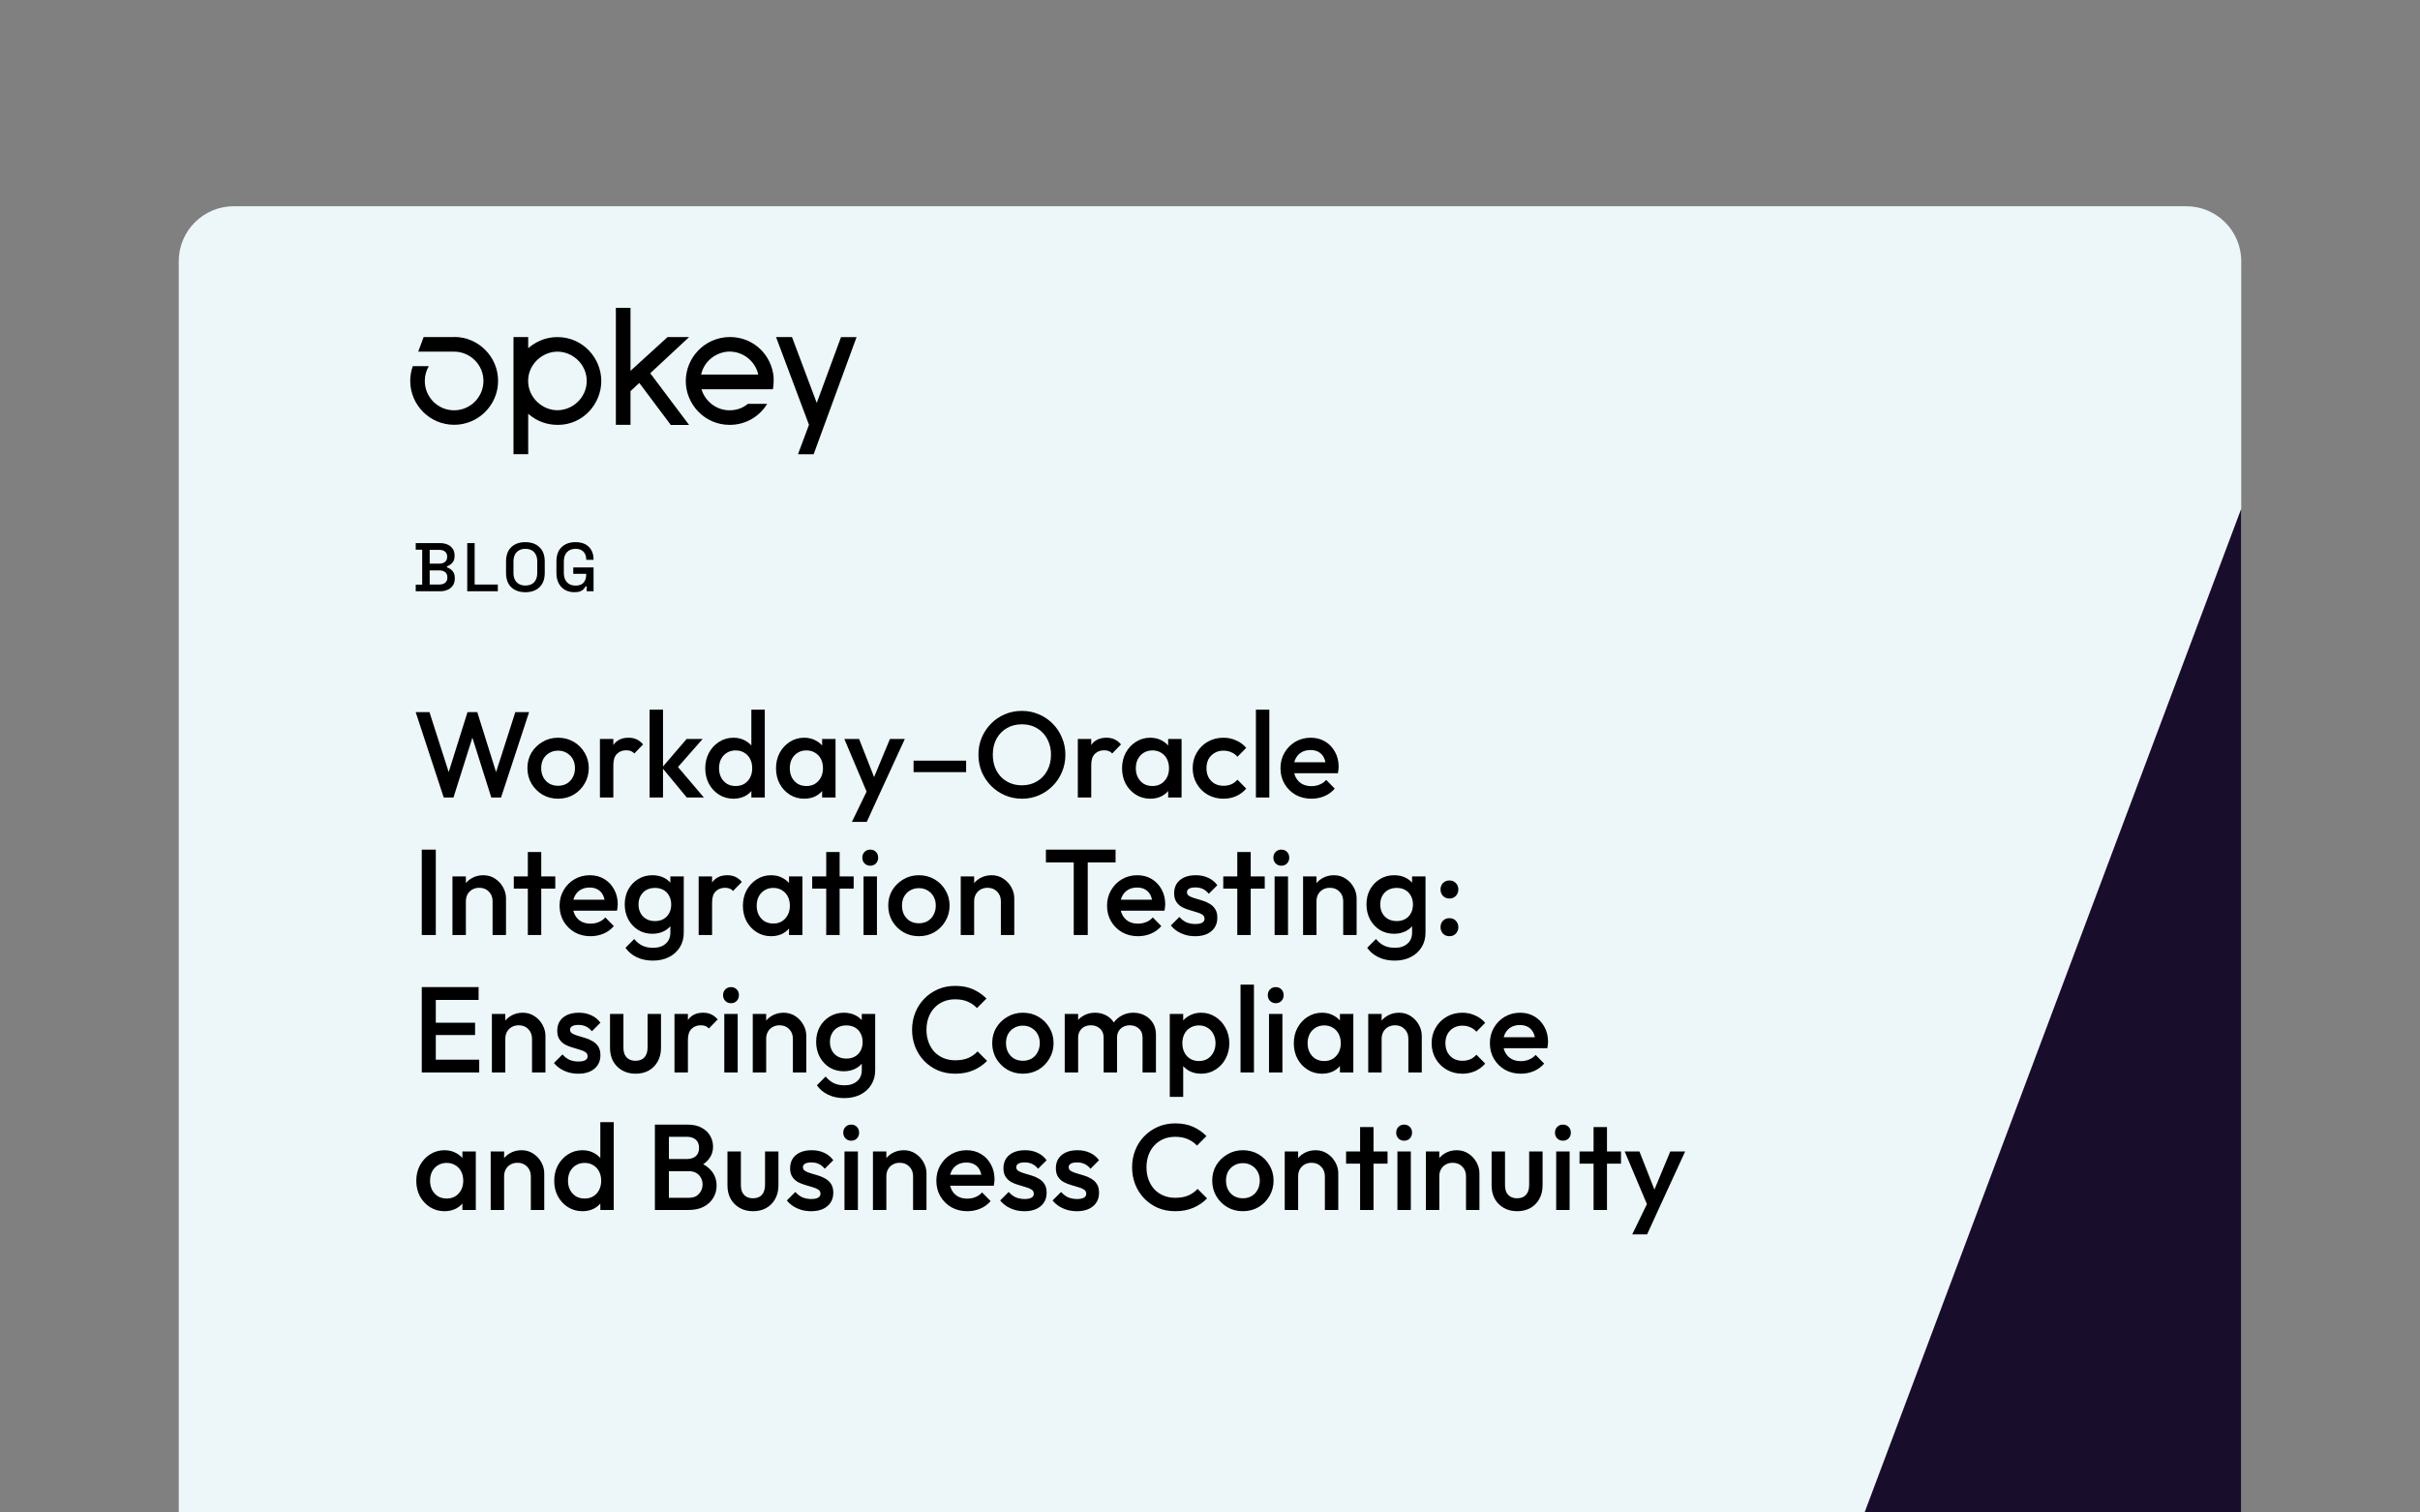
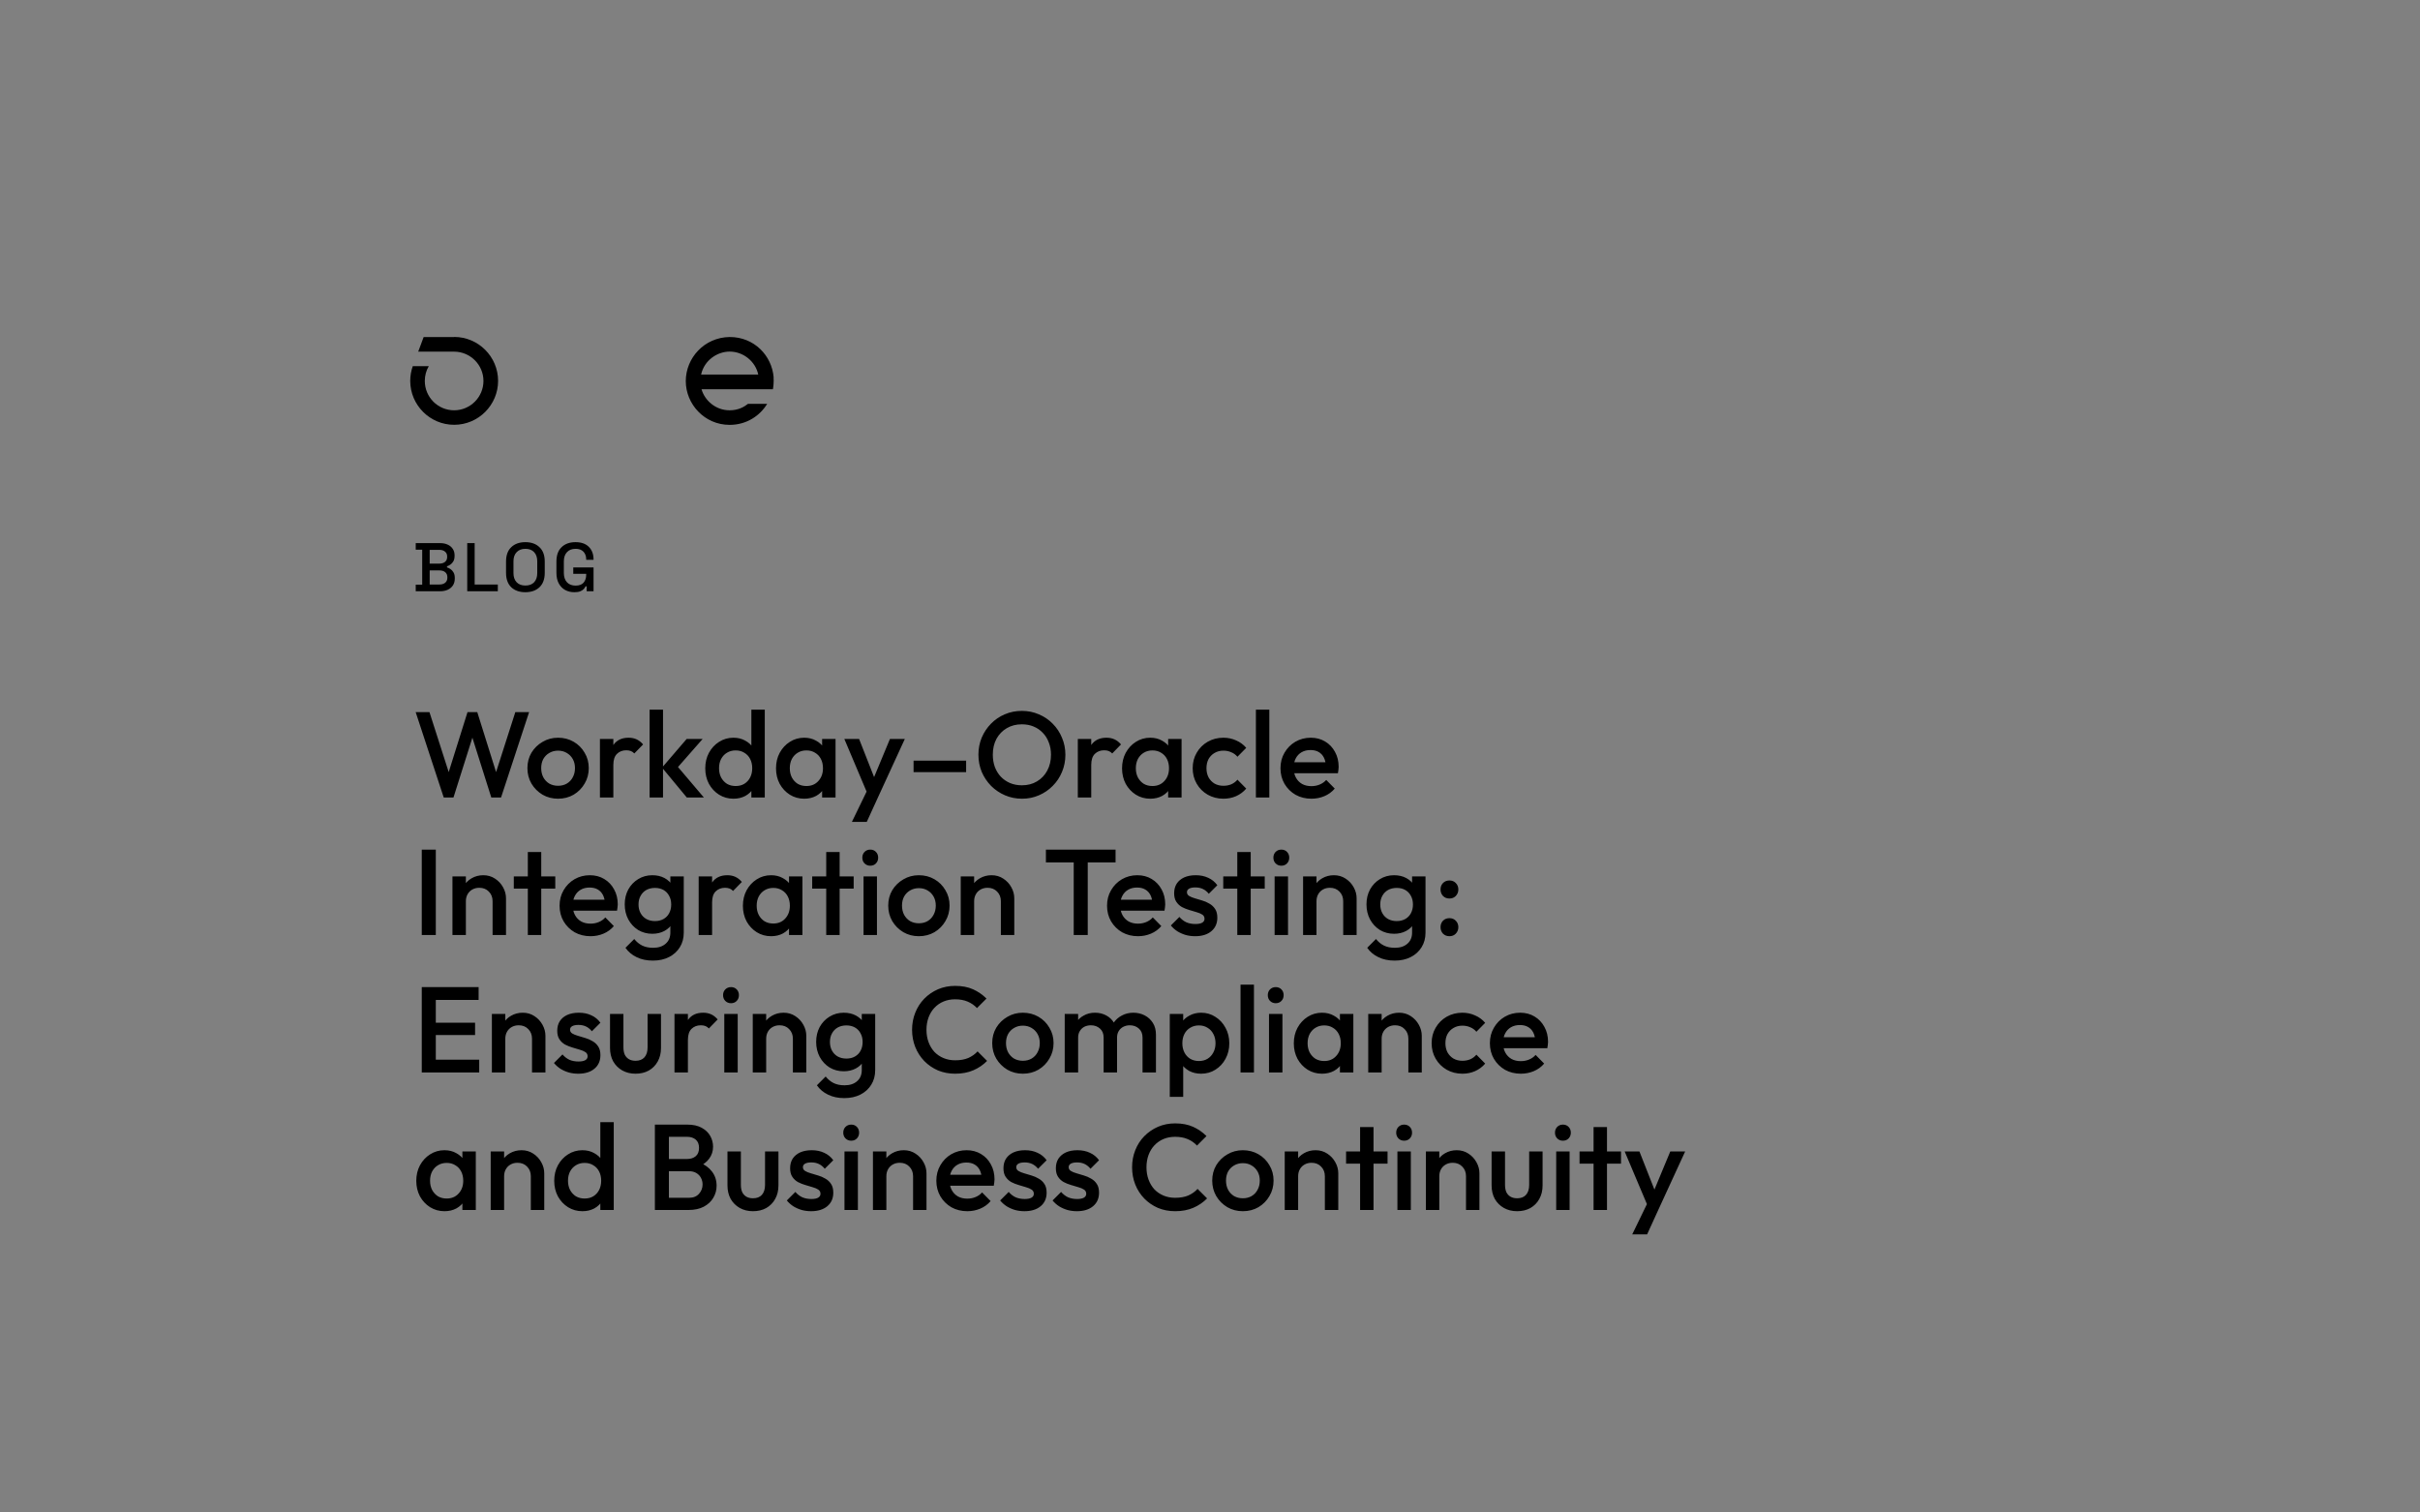
<svg xmlns="http://www.w3.org/2000/svg" width="352" height="220" viewBox="0 0 352 220" fill="none">
  <rect x="0" y="0" width="352" height="220" fill="#808080" stroke="none" />
-   <path d="M34 30H318C322.42 30 326 33.58 326 38V220H26V38C26 33.58 29.58 30 34 30Z" fill="#EDF7F9" />
-   <path d="M122.33 49.03L118.8 58.61L115.2 49.03H112.88L117.67 61.79L116.07 66.07H118.35L124.59 49.04H122.33V49.03Z" fill="black" />
  <path d="M112.53 54.88C112.27 51.74 109.72 49.02 106.14 49.02C102.42 49.07 99.75 52.09 99.75 55.43C99.75 58.77 102.46 61.8 106.13 61.8C108.57 61.8 110.53 60.49 111.59 58.74H108.8C108.28 59.15 107.44 59.68 106.12 59.68C104.07 59.68 102.5 58.23 102.04 56.62H112.42C112.49 56.33 112.57 55.5 112.52 54.89L112.53 54.88ZM101.98 54.48C102.44 52.39 104.34 51.14 106.13 51.14C108.13 51.14 109.88 52.57 110.29 54.48H101.98Z" fill="black" />
-   <path d="M97.57 61.81H100.23L94.58 54.29L100.23 49.03H97.1L91.71 53.94V44.77H89.58V61.79H91.71V56.89L92.99 55.7L97.56 61.8L97.57 61.81Z" fill="black" />
-   <path d="M81.08 49.03C79.22 49.03 77.78 49.82 76.83 50.65V49.03H74.69V66.06H76.83V60.19C78.2 61.37 79.66 61.8 81.16 61.8C84.8 61.8 87.46 58.75 87.46 55.42C87.46 52.09 84.78 49.03 81.07 49.03H81.08ZM81.08 59.67C78.89 59.67 76.82 57.84 76.82 55.41C76.82 52.98 78.89 51.15 81.08 51.15C83.27 51.15 85.34 52.96 85.34 55.41C85.34 57.86 83.27 59.67 81.08 59.67Z" fill="black" />
  <path d="M66.04 49.03H61.62L60.83 51.15H66.05C68.4 51.15 70.32 53.06 70.32 55.41C70.32 57.76 68.41 59.68 66.05 59.68C63.69 59.68 61.79 57.77 61.79 55.41C61.79 54.63 61.99 53.9 62.37 53.26H60.04C59.8 53.94 59.67 54.66 59.67 55.4V55.42C59.68 58.93 62.54 61.79 66.06 61.79C69.58 61.79 72.45 58.92 72.45 55.4C72.45 51.88 69.58 49.01 66.06 49.01L66.04 49.03Z" fill="black" />
-   <path d="M271.21 220L326 73.99V220H271.21Z" fill="#190D2C" />
  <path d="M64.542 116L60.461 103.581H62.466L65.535 113.144H65.003L68.002 103.581H69.421L72.419 113.144H71.887L74.957 103.581H76.961L72.881 116H71.461L68.445 106.455H68.977L65.961 116H64.542ZM81.168 116.177C80.34 116.177 79.589 115.982 78.915 115.592C78.241 115.19 77.703 114.652 77.3 113.977C76.91 113.303 76.715 112.552 76.715 111.724C76.715 110.896 76.91 110.151 77.3 109.489C77.703 108.826 78.241 108.3 78.915 107.91C79.589 107.508 80.34 107.306 81.168 107.306C82.008 107.306 82.765 107.502 83.439 107.892C84.113 108.282 84.645 108.815 85.036 109.489C85.438 110.151 85.639 110.896 85.639 111.724C85.639 112.552 85.438 113.303 85.036 113.977C84.645 114.652 84.113 115.19 83.439 115.592C82.765 115.982 82.008 116.177 81.168 116.177ZM81.168 114.297C81.653 114.297 82.079 114.19 82.445 113.977C82.824 113.753 83.114 113.445 83.315 113.055C83.528 112.665 83.634 112.221 83.634 111.724C83.634 111.227 83.528 110.79 83.315 110.411C83.102 110.033 82.812 109.737 82.445 109.524C82.079 109.299 81.653 109.187 81.168 109.187C80.695 109.187 80.269 109.299 79.891 109.524C79.524 109.737 79.234 110.033 79.021 110.411C78.82 110.79 78.72 111.227 78.72 111.724C78.72 112.221 78.82 112.665 79.021 113.055C79.234 113.445 79.524 113.753 79.891 113.977C80.269 114.19 80.695 114.297 81.168 114.297ZM87.262 116V107.484H89.214V116H87.262ZM89.214 111.263L88.539 110.926C88.539 109.849 88.776 108.98 89.249 108.318C89.734 107.644 90.462 107.306 91.431 107.306C91.857 107.306 92.242 107.383 92.585 107.537C92.928 107.691 93.247 107.939 93.543 108.282L92.265 109.595C92.112 109.43 91.94 109.311 91.751 109.24C91.561 109.169 91.343 109.134 91.094 109.134C90.55 109.134 90.101 109.305 89.746 109.648C89.391 109.991 89.214 110.53 89.214 111.263ZM99.898 116L96.297 111.653L99.88 107.484H102.205L98.089 112.168L98.177 111.05L102.382 116H99.898ZM94.487 116V103.226H96.439V116H94.487ZM106.682 116.177C105.913 116.177 105.215 115.982 104.588 115.592C103.973 115.202 103.482 114.675 103.115 114.013C102.761 113.339 102.583 112.588 102.583 111.76C102.583 110.92 102.761 110.169 103.115 109.506C103.482 108.832 103.973 108.3 104.588 107.91C105.215 107.508 105.913 107.306 106.682 107.306C107.332 107.306 107.906 107.448 108.402 107.732C108.911 108.004 109.313 108.383 109.609 108.868C109.905 109.353 110.052 109.903 110.052 110.518V112.966C110.052 113.581 109.905 114.131 109.609 114.616C109.325 115.101 108.929 115.485 108.42 115.769C107.912 116.041 107.332 116.177 106.682 116.177ZM107.001 114.332C107.486 114.332 107.906 114.226 108.261 114.013C108.627 113.788 108.911 113.481 109.112 113.09C109.313 112.7 109.414 112.251 109.414 111.742C109.414 111.233 109.313 110.784 109.112 110.394C108.911 110.003 108.627 109.702 108.261 109.489C107.906 109.264 107.486 109.152 107.001 109.152C106.528 109.152 106.108 109.264 105.741 109.489C105.386 109.702 105.102 110.003 104.89 110.394C104.689 110.784 104.588 111.233 104.588 111.742C104.588 112.251 104.689 112.7 104.89 113.09C105.102 113.481 105.386 113.788 105.741 114.013C106.108 114.226 106.528 114.332 107.001 114.332ZM111.241 116H109.29V113.711L109.627 111.635L109.29 109.577V103.226H111.241V116ZM116.973 116.177C116.204 116.177 115.507 115.982 114.88 115.592C114.265 115.202 113.774 114.675 113.407 114.013C113.052 113.339 112.875 112.588 112.875 111.76C112.875 110.92 113.052 110.169 113.407 109.506C113.774 108.832 114.265 108.3 114.88 107.91C115.507 107.508 116.204 107.306 116.973 107.306C117.624 107.306 118.197 107.448 118.694 107.732C119.203 108.004 119.605 108.383 119.901 108.868C120.196 109.353 120.344 109.903 120.344 110.518V112.966C120.344 113.581 120.196 114.131 119.901 114.616C119.617 115.101 119.221 115.485 118.712 115.769C118.203 116.041 117.624 116.177 116.973 116.177ZM117.293 114.332C118.014 114.332 118.594 114.09 119.031 113.605C119.481 113.12 119.705 112.499 119.705 111.742C119.705 111.233 119.605 110.784 119.404 110.394C119.203 110.003 118.919 109.702 118.552 109.489C118.197 109.264 117.778 109.152 117.293 109.152C116.819 109.152 116.4 109.264 116.033 109.489C115.678 109.702 115.394 110.003 115.181 110.394C114.98 110.784 114.88 111.233 114.88 111.742C114.88 112.251 114.98 112.7 115.181 113.09C115.394 113.481 115.678 113.788 116.033 114.013C116.4 114.226 116.819 114.332 117.293 114.332ZM119.581 116V113.711L119.918 111.635L119.581 109.577V107.484H121.533V116H119.581ZM126.449 116.089L122.812 107.484H124.958L127.442 113.8H126.821L129.447 107.484H131.612L127.655 116.089H126.449ZM123.912 119.548L126.555 114.102L127.655 116.089L126.076 119.548H123.912ZM132.882 112.31V110.642H140.528V112.31H132.882ZM148.667 116.177C147.78 116.177 146.952 116.012 146.183 115.681C145.415 115.349 144.74 114.894 144.161 114.315C143.581 113.723 143.126 113.043 142.795 112.274C142.475 111.494 142.316 110.66 142.316 109.773C142.316 108.885 142.475 108.058 142.795 107.289C143.126 106.52 143.575 105.846 144.143 105.266C144.723 104.675 145.391 104.219 146.148 103.9C146.917 103.569 147.745 103.403 148.632 103.403C149.519 103.403 150.341 103.569 151.098 103.9C151.867 104.219 152.541 104.675 153.12 105.266C153.7 105.846 154.15 106.526 154.469 107.306C154.8 108.075 154.966 108.903 154.966 109.79C154.966 110.677 154.8 111.511 154.469 112.292C154.15 113.061 153.7 113.735 153.12 114.315C152.553 114.894 151.884 115.349 151.116 115.681C150.359 116.012 149.543 116.177 148.667 116.177ZM148.632 114.226C149.472 114.226 150.205 114.037 150.832 113.658C151.47 113.28 151.967 112.759 152.322 112.097C152.689 111.423 152.872 110.648 152.872 109.773C152.872 109.122 152.766 108.531 152.553 107.998C152.352 107.454 152.062 106.987 151.683 106.597C151.305 106.195 150.855 105.887 150.335 105.674C149.826 105.461 149.259 105.355 148.632 105.355C147.804 105.355 147.07 105.544 146.432 105.923C145.805 106.289 145.308 106.804 144.941 107.466C144.587 108.128 144.409 108.897 144.409 109.773C144.409 110.423 144.51 111.026 144.711 111.582C144.924 112.126 145.213 112.594 145.58 112.984C145.959 113.374 146.408 113.682 146.929 113.906C147.449 114.119 148.017 114.226 148.632 114.226ZM156.774 116V107.484H158.726V116H156.774ZM158.726 111.263L158.052 110.926C158.052 109.849 158.288 108.98 158.761 108.318C159.246 107.644 159.974 107.306 160.944 107.306C161.37 107.306 161.754 107.383 162.097 107.537C162.44 107.691 162.759 107.939 163.055 108.282L161.778 109.595C161.624 109.43 161.452 109.311 161.263 109.24C161.074 109.169 160.855 109.134 160.607 109.134C160.063 109.134 159.613 109.305 159.258 109.648C158.903 109.991 158.726 110.53 158.726 111.263ZM167.306 116.177C166.537 116.177 165.839 115.982 165.212 115.592C164.597 115.202 164.106 114.675 163.739 114.013C163.385 113.339 163.207 112.588 163.207 111.76C163.207 110.92 163.385 110.169 163.739 109.506C164.106 108.832 164.597 108.3 165.212 107.91C165.839 107.508 166.537 107.306 167.306 107.306C167.956 107.306 168.53 107.448 169.027 107.732C169.535 108.004 169.937 108.383 170.233 108.868C170.529 109.353 170.677 109.903 170.677 110.518V112.966C170.677 113.581 170.529 114.131 170.233 114.616C169.949 115.101 169.553 115.485 169.044 115.769C168.536 116.041 167.956 116.177 167.306 116.177ZM167.625 114.332C168.346 114.332 168.926 114.09 169.364 113.605C169.813 113.12 170.038 112.499 170.038 111.742C170.038 111.233 169.937 110.784 169.736 110.394C169.535 110.003 169.251 109.702 168.885 109.489C168.53 109.264 168.11 109.152 167.625 109.152C167.152 109.152 166.732 109.264 166.365 109.489C166.01 109.702 165.727 110.003 165.514 110.394C165.313 110.784 165.212 111.233 165.212 111.742C165.212 112.251 165.313 112.7 165.514 113.09C165.727 113.481 166.01 113.788 166.365 114.013C166.732 114.226 167.152 114.332 167.625 114.332ZM169.914 116V113.711L170.251 111.635L169.914 109.577V107.484H171.865V116H169.914ZM177.952 116.177C177.112 116.177 176.349 115.982 175.663 115.592C174.989 115.202 174.457 114.669 174.067 113.995C173.676 113.321 173.481 112.57 173.481 111.742C173.481 110.902 173.676 110.151 174.067 109.489C174.457 108.815 174.989 108.282 175.663 107.892C176.349 107.502 177.112 107.306 177.952 107.306C178.614 107.306 179.23 107.437 179.797 107.697C180.377 107.945 180.868 108.306 181.27 108.779L179.992 110.074C179.744 109.778 179.442 109.56 179.088 109.418C178.745 109.264 178.366 109.187 177.952 109.187C177.467 109.187 177.035 109.299 176.657 109.524C176.29 109.737 176.001 110.033 175.788 110.411C175.587 110.79 175.486 111.233 175.486 111.742C175.486 112.239 175.587 112.682 175.788 113.073C176.001 113.451 176.29 113.753 176.657 113.977C177.035 114.19 177.467 114.297 177.952 114.297C178.366 114.297 178.745 114.226 179.088 114.084C179.442 113.93 179.744 113.705 179.992 113.41L181.27 114.705C180.868 115.178 180.377 115.545 179.797 115.805C179.23 116.053 178.614 116.177 177.952 116.177ZM182.677 116V103.226H184.629V116H182.677ZM190.757 116.177C189.905 116.177 189.137 115.988 188.451 115.61C187.776 115.219 187.238 114.687 186.836 114.013C186.446 113.339 186.251 112.582 186.251 111.742C186.251 110.902 186.446 110.151 186.836 109.489C187.226 108.815 187.753 108.282 188.415 107.892C189.089 107.502 189.834 107.306 190.651 107.306C191.443 107.306 192.141 107.49 192.744 107.856C193.359 108.223 193.838 108.726 194.181 109.365C194.536 110.003 194.713 110.731 194.713 111.547C194.713 111.689 194.702 111.837 194.678 111.99C194.666 112.132 194.642 112.292 194.607 112.469H187.617V110.873H193.596L192.868 111.511C192.845 110.991 192.744 110.553 192.567 110.198C192.389 109.844 192.135 109.572 191.804 109.382C191.484 109.193 191.088 109.098 190.615 109.098C190.118 109.098 189.687 109.205 189.32 109.418C188.953 109.631 188.669 109.932 188.468 110.323C188.267 110.701 188.167 111.156 188.167 111.689C188.167 112.221 188.273 112.688 188.486 113.09C188.699 113.492 189.001 113.806 189.391 114.031C189.781 114.244 190.231 114.35 190.739 114.35C191.177 114.35 191.579 114.273 191.946 114.119C192.324 113.966 192.644 113.741 192.904 113.445L194.146 114.705C193.732 115.19 193.229 115.556 192.638 115.805C192.046 116.053 191.419 116.177 190.757 116.177ZM61.348 136V123.581H63.389V136H61.348ZM71.649 136V131.085C71.649 130.518 71.466 130.051 71.099 129.684C70.745 129.317 70.283 129.134 69.716 129.134C69.337 129.134 69 129.217 68.704 129.382C68.409 129.548 68.178 129.778 68.012 130.074C67.847 130.37 67.764 130.707 67.764 131.085L67.001 130.66C67.001 130.009 67.143 129.435 67.427 128.939C67.711 128.43 68.101 128.034 68.598 127.75C69.106 127.454 69.674 127.306 70.301 127.306C70.94 127.306 71.507 127.472 72.004 127.803C72.501 128.123 72.891 128.542 73.175 129.063C73.459 129.572 73.601 130.104 73.601 130.66V136H71.649ZM65.812 136V127.484H67.764V136H65.812ZM76.775 136V123.935H78.727V136H76.775ZM74.735 129.258V127.484H80.767V129.258H74.735ZM85.899 136.177C85.048 136.177 84.279 135.988 83.593 135.61C82.919 135.219 82.38 134.687 81.978 134.013C81.588 133.339 81.393 132.582 81.393 131.742C81.393 130.902 81.588 130.151 81.978 129.489C82.369 128.815 82.895 128.282 83.557 127.892C84.232 127.502 84.977 127.306 85.793 127.306C86.585 127.306 87.283 127.49 87.886 127.856C88.501 128.223 88.981 128.726 89.323 129.365C89.678 130.003 89.856 130.731 89.856 131.547C89.856 131.689 89.844 131.837 89.82 131.99C89.808 132.132 89.785 132.292 89.749 132.469H82.759V130.873H88.738L88.011 131.511C87.987 130.991 87.886 130.553 87.709 130.198C87.532 129.844 87.277 129.572 86.946 129.382C86.627 129.193 86.231 129.098 85.757 129.098C85.261 129.098 84.829 129.205 84.462 129.418C84.096 129.631 83.812 129.932 83.611 130.323C83.41 130.701 83.309 131.156 83.309 131.689C83.309 132.221 83.415 132.688 83.628 133.09C83.841 133.492 84.143 133.806 84.533 134.031C84.924 134.244 85.373 134.35 85.882 134.35C86.319 134.35 86.721 134.273 87.088 134.119C87.467 133.966 87.786 133.741 88.046 133.445L89.288 134.705C88.874 135.19 88.371 135.556 87.78 135.805C87.189 136.053 86.562 136.177 85.899 136.177ZM94.969 139.726C94.07 139.726 93.283 139.56 92.609 139.229C91.935 138.91 91.391 138.454 90.977 137.863L92.254 136.585C92.597 137.011 92.987 137.331 93.425 137.544C93.863 137.756 94.389 137.863 95.004 137.863C95.773 137.863 96.382 137.662 96.832 137.26C97.281 136.869 97.506 136.331 97.506 135.645V133.552L97.843 131.671L97.506 129.773V127.484H99.457V135.645C99.457 136.461 99.268 137.171 98.89 137.774C98.511 138.389 97.985 138.868 97.311 139.211C96.636 139.554 95.856 139.726 94.969 139.726ZM94.88 135.823C94.123 135.823 93.437 135.639 92.822 135.273C92.219 134.894 91.74 134.38 91.385 133.729C91.042 133.078 90.87 132.351 90.87 131.547C90.87 130.742 91.042 130.021 91.385 129.382C91.74 128.744 92.219 128.241 92.822 127.874C93.437 127.496 94.123 127.306 94.88 127.306C95.554 127.306 96.145 127.442 96.654 127.715C97.163 127.987 97.559 128.365 97.843 128.85C98.127 129.323 98.269 129.879 98.269 130.518V132.611C98.269 133.238 98.121 133.794 97.825 134.279C97.541 134.764 97.145 135.142 96.636 135.415C96.128 135.687 95.542 135.823 94.88 135.823ZM95.27 133.977C95.743 133.977 96.157 133.877 96.512 133.676C96.867 133.475 97.139 133.197 97.328 132.842C97.529 132.475 97.63 132.049 97.63 131.565C97.63 131.08 97.529 130.66 97.328 130.305C97.139 129.938 96.867 129.654 96.512 129.453C96.157 129.252 95.743 129.152 95.27 129.152C94.797 129.152 94.377 129.252 94.011 129.453C93.656 129.654 93.378 129.938 93.177 130.305C92.976 130.66 92.875 131.08 92.875 131.565C92.875 132.038 92.976 132.458 93.177 132.824C93.378 133.191 93.656 133.475 94.011 133.676C94.377 133.877 94.797 133.977 95.27 133.977ZM101.625 136V127.484H103.577V136H101.625ZM103.577 131.263L102.903 130.926C102.903 129.849 103.139 128.98 103.612 128.318C104.097 127.644 104.825 127.306 105.795 127.306C106.221 127.306 106.605 127.383 106.948 127.537C107.291 127.691 107.61 127.939 107.906 128.282L106.629 129.595C106.475 129.43 106.303 129.311 106.114 129.24C105.925 129.169 105.706 129.134 105.458 129.134C104.914 129.134 104.464 129.305 104.109 129.648C103.754 129.991 103.577 130.53 103.577 131.263ZM112.157 136.177C111.388 136.177 110.69 135.982 110.063 135.592C109.448 135.202 108.957 134.675 108.59 134.013C108.236 133.339 108.058 132.588 108.058 131.76C108.058 130.92 108.236 130.169 108.59 129.506C108.957 128.832 109.448 128.3 110.063 127.91C110.69 127.508 111.388 127.306 112.157 127.306C112.807 127.306 113.381 127.448 113.878 127.732C114.386 128.004 114.788 128.383 115.084 128.868C115.38 129.353 115.528 129.903 115.528 130.518V132.966C115.528 133.581 115.38 134.131 115.084 134.616C114.8 135.101 114.404 135.485 113.895 135.769C113.387 136.041 112.807 136.177 112.157 136.177ZM112.476 134.332C113.197 134.332 113.777 134.09 114.215 133.605C114.664 133.12 114.889 132.499 114.889 131.742C114.889 131.233 114.788 130.784 114.587 130.394C114.386 130.003 114.102 129.702 113.736 129.489C113.381 129.264 112.961 129.152 112.476 129.152C112.003 129.152 111.583 129.264 111.216 129.489C110.861 129.702 110.578 130.003 110.365 130.394C110.164 130.784 110.063 131.233 110.063 131.742C110.063 132.251 110.164 132.7 110.365 133.09C110.578 133.481 110.861 133.788 111.216 134.013C111.583 134.226 112.003 134.332 112.476 134.332ZM114.765 136V133.711L115.102 131.635L114.765 129.577V127.484H116.716V136H114.765ZM120.177 136V123.935H122.129V136H120.177ZM118.137 129.258V127.484H124.169V129.258H118.137ZM125.605 136V127.484H127.557V136H125.605ZM126.581 125.923C126.25 125.923 125.972 125.81 125.747 125.585C125.534 125.361 125.428 125.083 125.428 124.752C125.428 124.42 125.534 124.142 125.747 123.918C125.972 123.693 126.25 123.581 126.581 123.581C126.924 123.581 127.202 123.693 127.415 123.918C127.628 124.142 127.734 124.42 127.734 124.752C127.734 125.083 127.628 125.361 127.415 125.585C127.202 125.81 126.924 125.923 126.581 125.923ZM133.649 136.177C132.821 136.177 132.07 135.982 131.396 135.592C130.721 135.19 130.183 134.652 129.781 133.977C129.391 133.303 129.196 132.552 129.196 131.724C129.196 130.896 129.391 130.151 129.781 129.489C130.183 128.826 130.721 128.3 131.396 127.91C132.07 127.508 132.821 127.306 133.649 127.306C134.489 127.306 135.246 127.502 135.92 127.892C136.594 128.282 137.126 128.815 137.517 129.489C137.919 130.151 138.12 130.896 138.12 131.724C138.12 132.552 137.919 133.303 137.517 133.977C137.126 134.652 136.594 135.19 135.92 135.592C135.246 135.982 134.489 136.177 133.649 136.177ZM133.649 134.297C134.134 134.297 134.56 134.19 134.926 133.977C135.305 133.753 135.595 133.445 135.796 133.055C136.009 132.665 136.115 132.221 136.115 131.724C136.115 131.227 136.009 130.79 135.796 130.411C135.583 130.033 135.293 129.737 134.926 129.524C134.56 129.299 134.134 129.187 133.649 129.187C133.176 129.187 132.75 129.299 132.371 129.524C132.005 129.737 131.715 130.033 131.502 130.411C131.301 130.79 131.2 131.227 131.2 131.724C131.2 132.221 131.301 132.665 131.502 133.055C131.715 133.445 132.005 133.753 132.371 133.977C132.75 134.19 133.176 134.297 133.649 134.297ZM145.58 136V131.085C145.58 130.518 145.397 130.051 145.03 129.684C144.675 129.317 144.214 129.134 143.646 129.134C143.268 129.134 142.93 129.217 142.635 129.382C142.339 129.548 142.108 129.778 141.943 130.074C141.777 130.37 141.694 130.707 141.694 131.085L140.932 130.66C140.932 130.009 141.073 129.435 141.357 128.939C141.641 128.43 142.032 128.034 142.528 127.75C143.037 127.454 143.605 127.306 144.232 127.306C144.87 127.306 145.438 127.472 145.935 127.803C146.432 128.123 146.822 128.542 147.106 129.063C147.39 129.572 147.532 130.104 147.532 130.66V136H145.58ZM139.743 136V127.484H141.694V136H139.743ZM156.178 136V123.935H158.218V136H156.178ZM152.133 125.444V123.581H162.264V125.444H152.133ZM165.53 136.177C164.679 136.177 163.91 135.988 163.224 135.61C162.549 135.219 162.011 134.687 161.609 134.013C161.219 133.339 161.024 132.582 161.024 131.742C161.024 130.902 161.219 130.151 161.609 129.489C161.999 128.815 162.526 128.282 163.188 127.892C163.862 127.502 164.608 127.306 165.424 127.306C166.216 127.306 166.914 127.49 167.517 127.856C168.132 128.223 168.611 128.726 168.954 129.365C169.309 130.003 169.487 130.731 169.487 131.547C169.487 131.689 169.475 131.837 169.451 131.99C169.439 132.132 169.416 132.292 169.38 132.469H162.39V130.873H168.369L167.641 131.511C167.618 130.991 167.517 130.553 167.34 130.198C167.162 129.844 166.908 129.572 166.577 129.382C166.258 129.193 165.861 129.098 165.388 129.098C164.891 129.098 164.46 129.205 164.093 129.418C163.726 129.631 163.443 129.932 163.241 130.323C163.04 130.701 162.94 131.156 162.94 131.689C162.94 132.221 163.046 132.688 163.259 133.09C163.472 133.492 163.774 133.806 164.164 134.031C164.554 134.244 165.004 134.35 165.512 134.35C165.95 134.35 166.352 134.273 166.719 134.119C167.097 133.966 167.417 133.741 167.677 133.445L168.919 134.705C168.505 135.19 168.002 135.556 167.411 135.805C166.819 136.053 166.193 136.177 165.53 136.177ZM173.837 136.177C173.363 136.177 172.908 136.118 172.47 136C172.033 135.87 171.631 135.692 171.264 135.468C170.897 135.231 170.578 134.947 170.306 134.616L171.548 133.374C171.844 133.717 172.181 133.977 172.559 134.155C172.949 134.32 173.387 134.403 173.872 134.403C174.31 134.403 174.641 134.338 174.866 134.208C175.09 134.078 175.203 133.889 175.203 133.64C175.203 133.38 175.096 133.179 174.883 133.037C174.67 132.895 174.392 132.777 174.049 132.682C173.718 132.576 173.363 132.469 172.985 132.363C172.618 132.256 172.263 132.115 171.92 131.937C171.589 131.748 171.317 131.494 171.104 131.174C170.891 130.855 170.785 130.441 170.785 129.932C170.785 129.388 170.909 128.921 171.158 128.531C171.418 128.14 171.778 127.839 172.24 127.626C172.713 127.413 173.275 127.306 173.925 127.306C174.611 127.306 175.215 127.431 175.735 127.679C176.267 127.916 176.711 128.276 177.066 128.761L175.824 130.003C175.575 129.696 175.291 129.465 174.972 129.311C174.653 129.158 174.286 129.081 173.872 129.081C173.482 129.081 173.18 129.14 172.967 129.258C172.754 129.376 172.648 129.548 172.648 129.773C172.648 130.009 172.754 130.192 172.967 130.323C173.18 130.453 173.452 130.565 173.783 130.66C174.126 130.754 174.481 130.861 174.848 130.979C175.226 131.085 175.581 131.239 175.912 131.44C176.255 131.63 176.533 131.89 176.746 132.221C176.959 132.54 177.066 132.96 177.066 133.481C177.066 134.309 176.776 134.965 176.196 135.45C175.617 135.935 174.83 136.177 173.837 136.177ZM179.97 136V123.935H181.921V136H179.97ZM177.929 129.258V127.484H183.962V129.258H177.929ZM185.398 136V127.484H187.349V136H185.398ZM186.373 125.923C186.042 125.923 185.764 125.81 185.539 125.585C185.327 125.361 185.22 125.083 185.22 124.752C185.22 124.42 185.327 124.142 185.539 123.918C185.764 123.693 186.042 123.581 186.373 123.581C186.716 123.581 186.994 123.693 187.207 123.918C187.42 124.142 187.527 124.42 187.527 124.752C187.527 125.083 187.42 125.361 187.207 125.585C186.994 125.81 186.716 125.923 186.373 125.923ZM195.375 136V131.085C195.375 130.518 195.192 130.051 194.825 129.684C194.47 129.317 194.009 129.134 193.441 129.134C193.063 129.134 192.726 129.217 192.43 129.382C192.134 129.548 191.904 129.778 191.738 130.074C191.572 130.37 191.49 130.707 191.49 131.085L190.727 130.66C190.727 130.009 190.869 129.435 191.153 128.939C191.436 128.43 191.827 128.034 192.324 127.75C192.832 127.454 193.4 127.306 194.027 127.306C194.665 127.306 195.233 127.472 195.73 127.803C196.227 128.123 196.617 128.542 196.901 129.063C197.185 129.572 197.327 130.104 197.327 130.66V136H195.375ZM189.538 136V127.484H191.49V136H189.538ZM202.858 139.726C201.959 139.726 201.173 139.56 200.499 139.229C199.824 138.91 199.28 138.454 198.866 137.863L200.144 136.585C200.487 137.011 200.877 137.331 201.315 137.544C201.752 137.756 202.279 137.863 202.894 137.863C203.663 137.863 204.272 137.662 204.721 137.26C205.171 136.869 205.395 136.331 205.395 135.645V133.552L205.733 131.671L205.395 129.773V127.484H207.347V135.645C207.347 136.461 207.158 137.171 206.779 137.774C206.401 138.389 205.874 138.868 205.2 139.211C204.526 139.554 203.745 139.726 202.858 139.726ZM202.77 135.823C202.013 135.823 201.327 135.639 200.712 135.273C200.108 134.894 199.629 134.38 199.274 133.729C198.931 133.078 198.76 132.351 198.76 131.547C198.76 130.742 198.931 130.021 199.274 129.382C199.629 128.744 200.108 128.241 200.712 127.874C201.327 127.496 202.013 127.306 202.77 127.306C203.444 127.306 204.035 127.442 204.544 127.715C205.052 127.987 205.449 128.365 205.733 128.85C206.016 129.323 206.158 129.879 206.158 130.518V132.611C206.158 133.238 206.01 133.794 205.715 134.279C205.431 134.764 205.035 135.142 204.526 135.415C204.017 135.687 203.432 135.823 202.77 135.823ZM203.16 133.977C203.633 133.977 204.047 133.877 204.402 133.676C204.757 133.475 205.029 133.197 205.218 132.842C205.419 132.475 205.52 132.049 205.52 131.565C205.52 131.08 205.419 130.66 205.218 130.305C205.029 129.938 204.757 129.654 204.402 129.453C204.047 129.252 203.633 129.152 203.16 129.152C202.687 129.152 202.267 129.252 201.9 129.453C201.545 129.654 201.267 129.938 201.066 130.305C200.865 130.66 200.765 131.08 200.765 131.565C200.765 132.038 200.865 132.458 201.066 132.824C201.267 133.191 201.545 133.475 201.9 133.676C202.267 133.877 202.687 133.977 203.16 133.977ZM210.828 136.177C210.449 136.177 210.136 136.053 209.888 135.805C209.651 135.545 209.533 135.231 209.533 134.865C209.533 134.486 209.651 134.173 209.888 133.924C210.136 133.676 210.449 133.552 210.828 133.552C211.206 133.552 211.514 133.676 211.751 133.924C211.999 134.173 212.123 134.486 212.123 134.865C212.123 135.231 211.999 135.545 211.751 135.805C211.514 136.053 211.206 136.177 210.828 136.177ZM210.828 130.695C210.449 130.695 210.136 130.571 209.888 130.323C209.651 130.062 209.533 129.749 209.533 129.382C209.533 129.004 209.651 128.69 209.888 128.442C210.136 128.194 210.449 128.069 210.828 128.069C211.206 128.069 211.514 128.194 211.751 128.442C211.999 128.69 212.123 129.004 212.123 129.382C212.123 129.749 211.999 130.062 211.751 130.323C211.514 130.571 211.206 130.695 210.828 130.695ZM61.348 156V143.581H63.389V156H61.348ZM62.75 156V154.137H69.705V156H62.75ZM62.75 150.553V148.761H69.102V150.553H62.75ZM62.75 145.444V143.581H69.616V145.444H62.75ZM77.384 156V151.085C77.384 150.518 77.201 150.051 76.834 149.684C76.48 149.317 76.018 149.134 75.451 149.134C75.072 149.134 74.735 149.217 74.439 149.382C74.144 149.548 73.913 149.778 73.747 150.074C73.582 150.37 73.499 150.707 73.499 151.085L72.736 150.66C72.736 150.009 72.878 149.435 73.162 148.939C73.446 148.43 73.836 148.034 74.333 147.75C74.841 147.454 75.409 147.306 76.036 147.306C76.675 147.306 77.242 147.472 77.739 147.803C78.236 148.123 78.626 148.542 78.91 149.063C79.194 149.572 79.336 150.104 79.336 150.66V156H77.384ZM71.547 156V147.484H73.499V156H71.547ZM84.105 156.177C83.632 156.177 83.176 156.118 82.739 156C82.301 155.87 81.899 155.692 81.532 155.468C81.165 155.231 80.846 154.947 80.574 154.616L81.816 153.374C82.112 153.717 82.449 153.977 82.827 154.155C83.218 154.32 83.655 154.403 84.14 154.403C84.578 154.403 84.909 154.338 85.134 154.208C85.358 154.078 85.471 153.889 85.471 153.64C85.471 153.38 85.364 153.179 85.151 153.037C84.939 152.895 84.661 152.777 84.317 152.682C83.986 152.576 83.632 152.469 83.253 152.363C82.886 152.256 82.531 152.115 82.189 151.937C81.857 151.748 81.585 151.494 81.372 151.174C81.159 150.855 81.053 150.441 81.053 149.932C81.053 149.388 81.177 148.921 81.426 148.531C81.686 148.14 82.047 147.839 82.508 147.626C82.981 147.413 83.543 147.306 84.193 147.306C84.879 147.306 85.483 147.431 86.003 147.679C86.535 147.916 86.979 148.276 87.334 148.761L86.092 150.003C85.843 149.696 85.559 149.465 85.24 149.311C84.921 149.158 84.554 149.081 84.14 149.081C83.75 149.081 83.448 149.14 83.235 149.258C83.022 149.376 82.916 149.548 82.916 149.773C82.916 150.009 83.022 150.192 83.235 150.323C83.448 150.453 83.72 150.565 84.051 150.66C84.394 150.754 84.749 150.861 85.116 150.979C85.494 151.085 85.849 151.239 86.18 151.44C86.523 151.63 86.801 151.89 87.014 152.221C87.227 152.54 87.334 152.96 87.334 153.481C87.334 154.309 87.044 154.965 86.464 155.45C85.885 155.935 85.098 156.177 84.105 156.177ZM92.438 156.177C91.716 156.177 91.072 156.018 90.504 155.698C89.948 155.379 89.51 154.941 89.191 154.385C88.883 153.818 88.73 153.167 88.73 152.434V147.484H90.681V152.345C90.681 152.759 90.746 153.114 90.876 153.41C91.018 153.694 91.219 153.912 91.48 154.066C91.752 154.22 92.071 154.297 92.438 154.297C93.005 154.297 93.437 154.131 93.733 153.8C94.04 153.457 94.194 152.972 94.194 152.345V147.484H96.146V152.434C96.146 153.179 95.986 153.835 95.667 154.403C95.359 154.959 94.928 155.397 94.372 155.716C93.816 156.024 93.171 156.177 92.438 156.177ZM98.108 156V147.484H100.06V156H98.108ZM100.06 151.263L99.386 150.926C99.386 149.849 99.622 148.98 100.095 148.318C100.58 147.644 101.308 147.306 102.278 147.306C102.703 147.306 103.088 147.383 103.431 147.537C103.774 147.691 104.093 147.939 104.389 148.282L103.111 149.595C102.958 149.43 102.786 149.311 102.597 149.24C102.408 149.169 102.189 149.134 101.94 149.134C101.396 149.134 100.947 149.305 100.592 149.648C100.237 149.991 100.06 150.53 100.06 151.263ZM105.351 156V147.484H107.302V156H105.351ZM106.327 145.923C105.996 145.923 105.718 145.81 105.493 145.585C105.28 145.361 105.173 145.083 105.173 144.752C105.173 144.42 105.28 144.142 105.493 143.918C105.718 143.693 105.996 143.581 106.327 143.581C106.67 143.581 106.948 143.693 107.161 143.918C107.373 144.142 107.48 144.42 107.48 144.752C107.48 145.083 107.373 145.361 107.161 145.585C106.948 145.81 106.67 145.923 106.327 145.923ZM115.329 156V151.085C115.329 150.518 115.145 150.051 114.779 149.684C114.424 149.317 113.962 149.134 113.395 149.134C113.016 149.134 112.679 149.217 112.383 149.382C112.088 149.548 111.857 149.778 111.691 150.074C111.526 150.37 111.443 150.707 111.443 151.085L110.68 150.66C110.68 150.009 110.822 149.435 111.106 148.939C111.39 148.43 111.78 148.034 112.277 147.75C112.785 147.454 113.353 147.306 113.98 147.306C114.619 147.306 115.187 147.472 115.683 147.803C116.18 148.123 116.57 148.542 116.854 149.063C117.138 149.572 117.28 150.104 117.28 150.66V156H115.329ZM109.491 156V147.484H111.443V156H109.491ZM122.812 159.726C121.913 159.726 121.126 159.56 120.452 159.229C119.778 158.91 119.234 158.454 118.82 157.863L120.097 156.585C120.44 157.011 120.831 157.331 121.268 157.544C121.706 157.756 122.232 157.863 122.847 157.863C123.616 157.863 124.225 157.662 124.675 157.26C125.124 156.869 125.349 156.331 125.349 155.645V153.552L125.686 151.671L125.349 149.773V147.484H127.3V155.645C127.3 156.461 127.111 157.171 126.733 157.774C126.354 158.389 125.828 158.868 125.154 159.211C124.479 159.554 123.699 159.726 122.812 159.726ZM122.723 155.823C121.966 155.823 121.28 155.639 120.665 155.273C120.062 154.894 119.583 154.38 119.228 153.729C118.885 153.078 118.713 152.351 118.713 151.547C118.713 150.742 118.885 150.021 119.228 149.382C119.583 148.744 120.062 148.241 120.665 147.874C121.28 147.496 121.966 147.306 122.723 147.306C123.397 147.306 123.989 147.442 124.497 147.715C125.006 147.987 125.402 148.365 125.686 148.85C125.97 149.323 126.112 149.879 126.112 150.518V152.611C126.112 153.238 125.964 153.794 125.668 154.279C125.384 154.764 124.988 155.142 124.479 155.415C123.971 155.687 123.385 155.823 122.723 155.823ZM123.113 153.977C123.586 153.977 124 153.877 124.355 153.676C124.71 153.475 124.982 153.197 125.171 152.842C125.372 152.475 125.473 152.049 125.473 151.565C125.473 151.08 125.372 150.66 125.171 150.305C124.982 149.938 124.71 149.654 124.355 149.453C124 149.252 123.586 149.152 123.113 149.152C122.64 149.152 122.22 149.252 121.854 149.453C121.499 149.654 121.221 149.938 121.02 150.305C120.819 150.66 120.718 151.08 120.718 151.565C120.718 152.038 120.819 152.458 121.02 152.824C121.221 153.191 121.499 153.475 121.854 153.676C122.22 153.877 122.64 153.977 123.113 153.977ZM138.928 156.177C138.029 156.177 137.196 156.018 136.427 155.698C135.67 155.367 135.007 154.912 134.44 154.332C133.872 153.741 133.434 153.061 133.127 152.292C132.819 151.511 132.665 150.677 132.665 149.79C132.665 148.903 132.819 148.075 133.127 147.306C133.434 146.526 133.872 145.846 134.44 145.266C135.007 144.687 135.67 144.231 136.427 143.9C137.196 143.569 138.029 143.403 138.928 143.403C139.934 143.403 140.803 143.569 141.536 143.9C142.27 144.231 142.92 144.681 143.488 145.248L142.104 146.632C141.737 146.23 141.288 145.917 140.756 145.692C140.235 145.467 139.626 145.355 138.928 145.355C138.313 145.355 137.751 145.461 137.243 145.674C136.734 145.887 136.291 146.195 135.912 146.597C135.546 146.987 135.262 147.454 135.061 147.998C134.86 148.542 134.759 149.14 134.759 149.79C134.759 150.441 134.86 151.038 135.061 151.582C135.262 152.126 135.546 152.599 135.912 153.002C136.291 153.392 136.734 153.694 137.243 153.906C137.751 154.119 138.313 154.226 138.928 154.226C139.685 154.226 140.324 154.113 140.844 153.889C141.377 153.652 141.826 153.333 142.193 152.931L143.577 154.315C143.009 154.894 142.341 155.349 141.572 155.681C140.803 156.012 139.922 156.177 138.928 156.177ZM148.775 156.177C147.947 156.177 147.196 155.982 146.521 155.592C145.847 155.19 145.309 154.652 144.907 153.977C144.516 153.303 144.321 152.552 144.321 151.724C144.321 150.896 144.516 150.151 144.907 149.489C145.309 148.826 145.847 148.3 146.521 147.91C147.196 147.508 147.947 147.306 148.775 147.306C149.614 147.306 150.371 147.502 151.046 147.892C151.72 148.282 152.252 148.815 152.642 149.489C153.044 150.151 153.246 150.896 153.246 151.724C153.246 152.552 153.044 153.303 152.642 153.977C152.252 154.652 151.72 155.19 151.046 155.592C150.371 155.982 149.614 156.177 148.775 156.177ZM148.775 154.297C149.259 154.297 149.685 154.19 150.052 153.977C150.43 153.753 150.72 153.445 150.921 153.055C151.134 152.665 151.241 152.221 151.241 151.724C151.241 151.227 151.134 150.79 150.921 150.411C150.708 150.033 150.419 149.737 150.052 149.524C149.685 149.299 149.259 149.187 148.775 149.187C148.301 149.187 147.876 149.299 147.497 149.524C147.13 149.737 146.841 150.033 146.628 150.411C146.427 150.79 146.326 151.227 146.326 151.724C146.326 152.221 146.427 152.665 146.628 153.055C146.841 153.445 147.13 153.753 147.497 153.977C147.876 154.19 148.301 154.297 148.775 154.297ZM154.868 156V147.484H156.82V156H154.868ZM160.528 156V150.926C160.528 150.358 160.351 149.92 159.996 149.613C159.641 149.294 159.203 149.134 158.683 149.134C158.328 149.134 158.009 149.205 157.725 149.347C157.453 149.489 157.234 149.696 157.068 149.968C156.903 150.228 156.82 150.547 156.82 150.926L156.057 150.5C156.057 149.849 156.199 149.288 156.483 148.815C156.767 148.341 157.151 147.975 157.636 147.715C158.121 147.442 158.665 147.306 159.268 147.306C159.872 147.306 160.416 147.437 160.901 147.697C161.386 147.957 161.77 148.324 162.054 148.797C162.338 149.27 162.48 149.838 162.48 150.5V156H160.528ZM166.188 156V150.926C166.188 150.358 166.01 149.92 165.656 149.613C165.301 149.294 164.863 149.134 164.343 149.134C164 149.134 163.686 149.205 163.402 149.347C163.118 149.489 162.894 149.696 162.728 149.968C162.563 150.228 162.48 150.547 162.48 150.926L161.38 150.5C161.439 149.849 161.628 149.288 161.948 148.815C162.267 148.341 162.675 147.975 163.172 147.715C163.68 147.442 164.236 147.306 164.839 147.306C165.455 147.306 166.01 147.437 166.507 147.697C167.004 147.957 167.4 148.324 167.696 148.797C167.992 149.27 168.139 149.838 168.139 150.5V156H166.188ZM174.71 156.177C174.059 156.177 173.48 156.041 172.971 155.769C172.462 155.485 172.06 155.101 171.765 154.616C171.481 154.131 171.339 153.581 171.339 152.966V150.518C171.339 149.903 171.487 149.353 171.782 148.868C172.078 148.383 172.48 148.004 172.989 147.732C173.497 147.448 174.071 147.306 174.71 147.306C175.479 147.306 176.171 147.508 176.786 147.91C177.412 148.3 177.903 148.832 178.258 149.506C178.625 150.169 178.808 150.92 178.808 151.76C178.808 152.588 178.625 153.339 178.258 154.013C177.903 154.675 177.412 155.202 176.786 155.592C176.171 155.982 175.479 156.177 174.71 156.177ZM170.15 159.548V147.484H172.102V149.773L171.765 151.848L172.102 153.906V159.548H170.15ZM174.39 154.332C174.864 154.332 175.278 154.226 175.632 154.013C175.999 153.788 176.283 153.481 176.484 153.09C176.697 152.7 176.803 152.251 176.803 151.742C176.803 151.233 176.697 150.784 176.484 150.394C176.283 150.003 175.999 149.702 175.632 149.489C175.278 149.264 174.864 149.152 174.39 149.152C173.917 149.152 173.497 149.264 173.131 149.489C172.764 149.702 172.48 150.003 172.279 150.394C172.078 150.784 171.978 151.233 171.978 151.742C171.978 152.251 172.078 152.7 172.279 153.09C172.48 153.481 172.764 153.788 173.131 154.013C173.497 154.226 173.917 154.332 174.39 154.332ZM180.442 156V143.226H182.393V156H180.442ZM184.583 156V147.484H186.535V156H184.583ZM185.559 145.923C185.228 145.923 184.95 145.81 184.725 145.585C184.512 145.361 184.406 145.083 184.406 144.752C184.406 144.42 184.512 144.142 184.725 143.918C184.95 143.693 185.228 143.581 185.559 143.581C185.902 143.581 186.18 143.693 186.393 143.918C186.606 144.142 186.712 144.42 186.712 144.752C186.712 145.083 186.606 145.361 186.393 145.585C186.18 145.81 185.902 145.923 185.559 145.923ZM192.29 156.177C191.521 156.177 190.823 155.982 190.196 155.592C189.581 155.202 189.09 154.675 188.724 154.013C188.369 153.339 188.191 152.588 188.191 151.76C188.191 150.92 188.369 150.169 188.724 149.506C189.09 148.832 189.581 148.3 190.196 147.91C190.823 147.508 191.521 147.306 192.29 147.306C192.94 147.306 193.514 147.448 194.011 147.732C194.519 148.004 194.922 148.383 195.217 148.868C195.513 149.353 195.661 149.903 195.661 150.518V152.966C195.661 153.581 195.513 154.131 195.217 154.616C194.933 155.101 194.537 155.485 194.029 155.769C193.52 156.041 192.94 156.177 192.29 156.177ZM192.609 154.332C193.331 154.332 193.91 154.09 194.348 153.605C194.797 153.12 195.022 152.499 195.022 151.742C195.022 151.233 194.922 150.784 194.72 150.394C194.519 150.003 194.236 149.702 193.869 149.489C193.514 149.264 193.094 149.152 192.609 149.152C192.136 149.152 191.716 149.264 191.35 149.489C190.995 149.702 190.711 150.003 190.498 150.394C190.297 150.784 190.196 151.233 190.196 151.742C190.196 152.251 190.297 152.7 190.498 153.09C190.711 153.481 190.995 153.788 191.35 154.013C191.716 154.226 192.136 154.332 192.609 154.332ZM194.898 156V153.711L195.235 151.635L194.898 149.577V147.484H196.85V156H194.898ZM204.853 156V151.085C204.853 150.518 204.669 150.051 204.303 149.684C203.948 149.317 203.486 149.134 202.919 149.134C202.54 149.134 202.203 149.217 201.907 149.382C201.612 149.548 201.381 149.778 201.215 150.074C201.05 150.37 200.967 150.707 200.967 151.085L200.204 150.66C200.204 150.009 200.346 149.435 200.63 148.939C200.914 148.43 201.304 148.034 201.801 147.75C202.309 147.454 202.877 147.306 203.504 147.306C204.143 147.306 204.711 147.472 205.207 147.803C205.704 148.123 206.094 148.542 206.378 149.063C206.662 149.572 206.804 150.104 206.804 150.66V156H204.853ZM199.015 156V147.484H200.967V156H199.015ZM212.708 156.177C211.869 156.177 211.106 155.982 210.42 155.592C209.745 155.202 209.213 154.669 208.823 153.995C208.432 153.321 208.237 152.57 208.237 151.742C208.237 150.902 208.432 150.151 208.823 149.489C209.213 148.815 209.745 148.282 210.42 147.892C211.106 147.502 211.869 147.306 212.708 147.306C213.371 147.306 213.986 147.437 214.553 147.697C215.133 147.945 215.624 148.306 216.026 148.779L214.749 150.074C214.5 149.778 214.199 149.56 213.844 149.418C213.501 149.264 213.122 149.187 212.708 149.187C212.223 149.187 211.792 149.299 211.413 149.524C211.046 149.737 210.757 150.033 210.544 150.411C210.343 150.79 210.242 151.233 210.242 151.742C210.242 152.239 210.343 152.682 210.544 153.073C210.757 153.451 211.046 153.753 211.413 153.977C211.792 154.19 212.223 154.297 212.708 154.297C213.122 154.297 213.501 154.226 213.844 154.084C214.199 153.93 214.5 153.705 214.749 153.41L216.026 154.705C215.624 155.178 215.133 155.545 214.553 155.805C213.986 156.053 213.371 156.177 212.708 156.177ZM221.216 156.177C220.365 156.177 219.596 155.988 218.91 155.61C218.236 155.219 217.697 154.687 217.295 154.013C216.905 153.339 216.71 152.582 216.71 151.742C216.71 150.902 216.905 150.151 217.295 149.489C217.686 148.815 218.212 148.282 218.874 147.892C219.549 147.502 220.294 147.306 221.11 147.306C221.902 147.306 222.6 147.49 223.203 147.856C223.818 148.223 224.297 148.726 224.64 149.365C224.995 150.003 225.173 150.731 225.173 151.547C225.173 151.689 225.161 151.837 225.137 151.99C225.125 152.132 225.102 152.292 225.066 152.469H218.076V150.873H224.055L223.328 151.511C223.304 150.991 223.203 150.553 223.026 150.198C222.849 149.844 222.594 149.572 222.263 149.382C221.944 149.193 221.547 149.098 221.074 149.098C220.578 149.098 220.146 149.205 219.779 149.418C219.412 149.631 219.129 149.932 218.928 150.323C218.726 150.701 218.626 151.156 218.626 151.689C218.626 152.221 218.732 152.688 218.945 153.09C219.158 153.492 219.46 153.806 219.85 154.031C220.24 154.244 220.69 154.35 221.199 154.35C221.636 154.35 222.038 154.273 222.405 154.119C222.783 153.966 223.103 153.741 223.363 153.445L224.605 154.705C224.191 155.19 223.688 155.556 223.097 155.805C222.506 156.053 221.879 156.177 221.216 156.177ZM64.648 176.177C63.88 176.177 63.182 175.982 62.555 175.592C61.94 175.202 61.449 174.675 61.082 174.013C60.727 173.339 60.55 172.588 60.55 171.76C60.55 170.92 60.727 170.169 61.082 169.506C61.449 168.832 61.94 168.3 62.555 167.91C63.182 167.508 63.88 167.306 64.648 167.306C65.299 167.306 65.873 167.448 66.369 167.732C66.878 168.004 67.28 168.383 67.576 168.868C67.871 169.353 68.019 169.903 68.019 170.518V172.966C68.019 173.581 67.871 174.131 67.576 174.616C67.292 175.101 66.896 175.485 66.387 175.769C65.879 176.041 65.299 176.177 64.648 176.177ZM64.968 174.332C65.689 174.332 66.269 174.09 66.707 173.605C67.156 173.12 67.381 172.499 67.381 171.742C67.381 171.233 67.28 170.784 67.079 170.394C66.878 170.003 66.594 169.702 66.227 169.489C65.873 169.264 65.453 169.152 64.968 169.152C64.495 169.152 64.075 169.264 63.708 169.489C63.353 169.702 63.069 170.003 62.856 170.394C62.655 170.784 62.555 171.233 62.555 171.742C62.555 172.251 62.655 172.7 62.856 173.09C63.069 173.481 63.353 173.788 63.708 174.013C64.075 174.226 64.495 174.332 64.968 174.332ZM67.257 176V173.711L67.594 171.635L67.257 169.577V167.484H69.208V176H67.257ZM77.211 176V171.085C77.211 170.518 77.028 170.051 76.661 169.684C76.306 169.317 75.845 169.134 75.277 169.134C74.899 169.134 74.562 169.217 74.266 169.382C73.97 169.548 73.74 169.778 73.574 170.074C73.408 170.37 73.326 170.707 73.326 171.085L72.563 170.66C72.563 170.009 72.705 169.435 72.989 168.939C73.272 168.43 73.663 168.034 74.159 167.75C74.668 167.454 75.236 167.306 75.863 167.306C76.501 167.306 77.069 167.472 77.566 167.803C78.063 168.123 78.453 168.542 78.737 169.063C79.021 169.572 79.163 170.104 79.163 170.66V176H77.211ZM71.374 176V167.484H73.326V176H71.374ZM84.712 176.177C83.943 176.177 83.245 175.982 82.618 175.592C82.003 175.202 81.513 174.675 81.146 174.013C80.791 173.339 80.614 172.588 80.614 171.76C80.614 170.92 80.791 170.169 81.146 169.506C81.513 168.832 82.003 168.3 82.618 167.91C83.245 167.508 83.943 167.306 84.712 167.306C85.363 167.306 85.936 167.448 86.433 167.732C86.942 168.004 87.344 168.383 87.639 168.868C87.935 169.353 88.083 169.903 88.083 170.518V172.966C88.083 173.581 87.935 174.131 87.639 174.616C87.356 175.101 86.959 175.485 86.451 175.769C85.942 176.041 85.363 176.177 84.712 176.177ZM85.031 174.332C85.516 174.332 85.936 174.226 86.291 174.013C86.658 173.788 86.942 173.481 87.143 173.09C87.344 172.7 87.444 172.251 87.444 171.742C87.444 171.233 87.344 170.784 87.143 170.394C86.942 170.003 86.658 169.702 86.291 169.489C85.936 169.264 85.516 169.152 85.031 169.152C84.558 169.152 84.138 169.264 83.772 169.489C83.417 169.702 83.133 170.003 82.92 170.394C82.719 170.784 82.618 171.233 82.618 171.742C82.618 172.251 82.719 172.7 82.92 173.09C83.133 173.481 83.417 173.788 83.772 174.013C84.138 174.226 84.558 174.332 85.031 174.332ZM89.272 176H87.32V173.711L87.657 171.635L87.32 169.577V163.226H89.272V176ZM96.657 176V174.226H100.223C100.85 174.226 101.335 174.031 101.678 173.64C102.021 173.25 102.193 172.801 102.193 172.292C102.193 171.949 102.116 171.63 101.962 171.334C101.808 171.038 101.584 170.802 101.288 170.624C100.992 170.447 100.637 170.358 100.223 170.358H96.657V168.584H99.922C100.454 168.584 100.88 168.448 101.199 168.176C101.518 167.904 101.678 167.502 101.678 166.969C101.678 166.437 101.518 166.035 101.199 165.763C100.88 165.491 100.454 165.355 99.922 165.355H96.657V163.581H99.975C100.815 163.581 101.513 163.734 102.068 164.042C102.624 164.349 103.038 164.746 103.31 165.231C103.582 165.716 103.718 166.236 103.718 166.792C103.718 167.442 103.535 168.016 103.168 168.513C102.814 169.01 102.287 169.412 101.589 169.719L101.749 169.081C102.53 169.4 103.139 169.849 103.577 170.429C104.014 171.009 104.233 171.689 104.233 172.469C104.233 173.108 104.073 173.694 103.754 174.226C103.446 174.758 102.985 175.19 102.37 175.521C101.767 175.84 101.022 176 100.135 176H96.657ZM95.256 176V163.581H97.296V176H95.256ZM109.521 176.177C108.8 176.177 108.155 176.018 107.587 175.698C107.032 175.379 106.594 174.941 106.275 174.385C105.967 173.818 105.813 173.167 105.813 172.434V167.484H107.765V172.345C107.765 172.759 107.83 173.114 107.96 173.41C108.102 173.694 108.303 173.912 108.563 174.066C108.835 174.22 109.155 174.297 109.521 174.297C110.089 174.297 110.521 174.131 110.817 173.8C111.124 173.457 111.278 172.972 111.278 172.345V167.484H113.229V172.434C113.229 173.179 113.07 173.835 112.75 174.403C112.443 174.959 112.011 175.397 111.455 175.716C110.899 176.024 110.255 176.177 109.521 176.177ZM117.977 176.177C117.504 176.177 117.049 176.118 116.611 176C116.173 175.87 115.771 175.692 115.405 175.468C115.038 175.231 114.719 174.947 114.447 174.616L115.688 173.374C115.984 173.717 116.321 173.977 116.7 174.155C117.09 174.32 117.528 174.403 118.013 174.403C118.45 174.403 118.781 174.338 119.006 174.208C119.231 174.078 119.343 173.889 119.343 173.64C119.343 173.38 119.237 173.179 119.024 173.037C118.811 172.895 118.533 172.777 118.19 172.682C117.859 172.576 117.504 172.469 117.126 172.363C116.759 172.256 116.404 172.115 116.061 171.937C115.73 171.748 115.458 171.494 115.245 171.174C115.032 170.855 114.926 170.441 114.926 169.932C114.926 169.388 115.05 168.921 115.298 168.531C115.558 168.14 115.919 167.839 116.38 167.626C116.854 167.413 117.415 167.306 118.066 167.306C118.752 167.306 119.355 167.431 119.876 167.679C120.408 167.916 120.851 168.276 121.206 168.761L119.964 170.003C119.716 169.696 119.432 169.465 119.113 169.311C118.793 169.158 118.427 169.081 118.013 169.081C117.622 169.081 117.321 169.14 117.108 169.258C116.895 169.376 116.788 169.548 116.788 169.773C116.788 170.009 116.895 170.192 117.108 170.323C117.321 170.453 117.593 170.565 117.924 170.66C118.267 170.754 118.622 170.861 118.988 170.979C119.367 171.085 119.722 171.239 120.053 171.44C120.396 171.63 120.674 171.89 120.887 172.221C121.1 172.54 121.206 172.96 121.206 173.481C121.206 174.309 120.916 174.965 120.337 175.45C119.757 175.935 118.971 176.177 117.977 176.177ZM122.833 176V167.484H124.785V176H122.833ZM123.809 165.923C123.478 165.923 123.2 165.81 122.975 165.585C122.762 165.361 122.656 165.083 122.656 164.752C122.656 164.42 122.762 164.142 122.975 163.918C123.2 163.693 123.478 163.581 123.809 163.581C124.152 163.581 124.43 163.693 124.643 163.918C124.856 164.142 124.962 164.42 124.962 164.752C124.962 165.083 124.856 165.361 124.643 165.585C124.43 165.81 124.152 165.923 123.809 165.923ZM132.811 176V171.085C132.811 170.518 132.627 170.051 132.261 169.684C131.906 169.317 131.444 169.134 130.877 169.134C130.498 169.134 130.161 169.217 129.865 169.382C129.57 169.548 129.339 169.778 129.173 170.074C129.008 170.37 128.925 170.707 128.925 171.085L128.162 170.66C128.162 170.009 128.304 169.435 128.588 168.939C128.872 168.43 129.262 168.034 129.759 167.75C130.268 167.454 130.835 167.306 131.462 167.306C132.101 167.306 132.669 167.472 133.165 167.803C133.662 168.123 134.052 168.542 134.336 169.063C134.62 169.572 134.762 170.104 134.762 170.66V176H132.811ZM126.973 176V167.484H128.925V176H126.973ZM140.702 176.177C139.85 176.177 139.081 175.988 138.395 175.61C137.721 175.219 137.183 174.687 136.781 174.013C136.391 173.339 136.195 172.582 136.195 171.742C136.195 170.902 136.391 170.151 136.781 169.489C137.171 168.815 137.698 168.282 138.36 167.892C139.034 167.502 139.779 167.306 140.595 167.306C141.388 167.306 142.086 167.49 142.689 167.856C143.304 168.223 143.783 168.726 144.126 169.365C144.481 170.003 144.658 170.731 144.658 171.547C144.658 171.689 144.646 171.837 144.623 171.99C144.611 172.132 144.587 172.292 144.552 172.469H137.562V170.873H143.541L142.813 171.511C142.789 170.991 142.689 170.553 142.512 170.198C142.334 169.844 142.08 169.572 141.749 169.382C141.429 169.193 141.033 169.098 140.56 169.098C140.063 169.098 139.631 169.205 139.265 169.418C138.898 169.631 138.614 169.932 138.413 170.323C138.212 170.701 138.112 171.156 138.112 171.689C138.112 172.221 138.218 172.688 138.431 173.09C138.644 173.492 138.945 173.806 139.336 174.031C139.726 174.244 140.175 174.35 140.684 174.35C141.122 174.35 141.524 174.273 141.891 174.119C142.269 173.966 142.588 173.741 142.849 173.445L144.091 174.705C143.677 175.19 143.174 175.556 142.582 175.805C141.991 176.053 141.364 176.177 140.702 176.177ZM149.008 176.177C148.535 176.177 148.08 176.118 147.642 176C147.204 175.87 146.802 175.692 146.436 175.468C146.069 175.231 145.75 174.947 145.478 174.616L146.72 173.374C147.015 173.717 147.352 173.977 147.731 174.155C148.121 174.32 148.559 174.403 149.044 174.403C149.481 174.403 149.813 174.338 150.037 174.208C150.262 174.078 150.374 173.889 150.374 173.64C150.374 173.38 150.268 173.179 150.055 173.037C149.842 172.895 149.564 172.777 149.221 172.682C148.89 172.576 148.535 172.469 148.157 172.363C147.79 172.256 147.435 172.115 147.092 171.937C146.761 171.748 146.489 171.494 146.276 171.174C146.063 170.855 145.957 170.441 145.957 169.932C145.957 169.388 146.081 168.921 146.329 168.531C146.589 168.14 146.95 167.839 147.411 167.626C147.885 167.413 148.446 167.306 149.097 167.306C149.783 167.306 150.386 167.431 150.907 167.679C151.439 167.916 151.882 168.276 152.237 168.761L150.995 170.003C150.747 169.696 150.463 169.465 150.144 169.311C149.824 169.158 149.458 169.081 149.044 169.081C148.653 169.081 148.352 169.14 148.139 169.258C147.926 169.376 147.82 169.548 147.82 169.773C147.82 170.009 147.926 170.192 148.139 170.323C148.352 170.453 148.624 170.565 148.955 170.66C149.298 170.754 149.653 170.861 150.02 170.979C150.398 171.085 150.753 171.239 151.084 171.44C151.427 171.63 151.705 171.89 151.918 172.221C152.131 172.54 152.237 172.96 152.237 173.481C152.237 174.309 151.947 174.965 151.368 175.45C150.788 175.935 150.002 176.177 149.008 176.177ZM156.632 176.177C156.159 176.177 155.703 176.118 155.266 176C154.828 175.87 154.426 175.692 154.059 175.468C153.692 175.231 153.373 174.947 153.101 174.616L154.343 173.374C154.639 173.717 154.976 173.977 155.354 174.155C155.745 174.32 156.182 174.403 156.667 174.403C157.105 174.403 157.436 174.338 157.661 174.208C157.885 174.078 157.998 173.889 157.998 173.64C157.998 173.38 157.891 173.179 157.679 173.037C157.466 172.895 157.188 172.777 156.845 172.682C156.513 172.576 156.159 172.469 155.78 172.363C155.413 172.256 155.059 172.115 154.716 171.937C154.384 171.748 154.112 171.494 153.899 171.174C153.687 170.855 153.58 170.441 153.58 169.932C153.58 169.388 153.704 168.921 153.953 168.531C154.213 168.14 154.574 167.839 155.035 167.626C155.508 167.413 156.07 167.306 156.72 167.306C157.406 167.306 158.01 167.431 158.53 167.679C159.062 167.916 159.506 168.276 159.861 168.761L158.619 170.003C158.37 169.696 158.087 169.465 157.767 169.311C157.448 169.158 157.081 169.081 156.667 169.081C156.277 169.081 155.975 169.14 155.762 169.258C155.549 169.376 155.443 169.548 155.443 169.773C155.443 170.009 155.549 170.192 155.762 170.323C155.975 170.453 156.247 170.565 156.579 170.66C156.922 170.754 157.276 170.861 157.643 170.979C158.022 171.085 158.376 171.239 158.708 171.44C159.051 171.63 159.329 171.89 159.541 172.221C159.754 172.54 159.861 172.96 159.861 173.481C159.861 174.309 159.571 174.965 158.991 175.45C158.412 175.935 157.625 176.177 156.632 176.177ZM170.93 176.177C170.031 176.177 169.197 176.018 168.428 175.698C167.671 175.367 167.009 174.912 166.441 174.332C165.873 173.741 165.436 173.061 165.128 172.292C164.821 171.511 164.667 170.677 164.667 169.79C164.667 168.903 164.821 168.075 165.128 167.306C165.436 166.526 165.873 165.846 166.441 165.266C167.009 164.687 167.671 164.231 168.428 163.9C169.197 163.569 170.031 163.403 170.93 163.403C171.935 163.403 172.804 163.569 173.538 163.9C174.271 164.231 174.922 164.681 175.489 165.248L174.105 166.632C173.739 166.23 173.289 165.917 172.757 165.692C172.237 165.467 171.628 165.355 170.93 165.355C170.315 165.355 169.753 165.461 169.244 165.674C168.736 165.887 168.292 166.195 167.914 166.597C167.547 166.987 167.263 167.454 167.062 167.998C166.861 168.542 166.76 169.14 166.76 169.79C166.76 170.441 166.861 171.038 167.062 171.582C167.263 172.126 167.547 172.599 167.914 173.002C168.292 173.392 168.736 173.694 169.244 173.906C169.753 174.119 170.315 174.226 170.93 174.226C171.687 174.226 172.325 174.113 172.846 173.889C173.378 173.652 173.828 173.333 174.194 172.931L175.578 174.315C175.01 174.894 174.342 175.349 173.573 175.681C172.804 176.012 171.923 176.177 170.93 176.177ZM180.776 176.177C179.948 176.177 179.197 175.982 178.523 175.592C177.848 175.19 177.31 174.652 176.908 173.977C176.518 173.303 176.323 172.552 176.323 171.724C176.323 170.896 176.518 170.151 176.908 169.489C177.31 168.826 177.848 168.3 178.523 167.91C179.197 167.508 179.948 167.306 180.776 167.306C181.616 167.306 182.373 167.502 183.047 167.892C183.721 168.282 184.253 168.815 184.644 169.489C185.046 170.151 185.247 170.896 185.247 171.724C185.247 172.552 185.046 173.303 184.644 173.977C184.253 174.652 183.721 175.19 183.047 175.592C182.373 175.982 181.616 176.177 180.776 176.177ZM180.776 174.297C181.261 174.297 181.687 174.19 182.053 173.977C182.432 173.753 182.722 173.445 182.923 173.055C183.136 172.665 183.242 172.221 183.242 171.724C183.242 171.227 183.136 170.79 182.923 170.411C182.71 170.033 182.42 169.737 182.053 169.524C181.687 169.299 181.261 169.187 180.776 169.187C180.303 169.187 179.877 169.299 179.498 169.524C179.132 169.737 178.842 170.033 178.629 170.411C178.428 170.79 178.327 171.227 178.327 171.724C178.327 172.221 178.428 172.665 178.629 173.055C178.842 173.445 179.132 173.753 179.498 173.977C179.877 174.19 180.303 174.297 180.776 174.297ZM192.707 176V171.085C192.707 170.518 192.524 170.051 192.157 169.684C191.802 169.317 191.341 169.134 190.773 169.134C190.395 169.134 190.057 169.217 189.762 169.382C189.466 169.548 189.235 169.778 189.07 170.074C188.904 170.37 188.821 170.707 188.821 171.085L188.059 170.66C188.059 170.009 188.2 169.435 188.484 168.939C188.768 168.43 189.159 168.034 189.655 167.75C190.164 167.454 190.732 167.306 191.359 167.306C191.997 167.306 192.565 167.472 193.062 167.803C193.559 168.123 193.949 168.542 194.233 169.063C194.517 169.572 194.659 170.104 194.659 170.66V176H192.707ZM186.87 176V167.484H188.821V176H186.87ZM197.833 176V163.935H199.785V176H197.833ZM195.793 169.258V167.484H201.825V169.258H195.793ZM203.261 176V167.484H205.212V176H203.261ZM204.237 165.923C203.905 165.923 203.627 165.81 203.403 165.585C203.19 165.361 203.083 165.083 203.083 164.752C203.083 164.42 203.19 164.142 203.403 163.918C203.627 163.693 203.905 163.581 204.237 163.581C204.58 163.581 204.857 163.693 205.07 163.918C205.283 164.142 205.39 164.42 205.39 164.752C205.39 165.083 205.283 165.361 205.07 165.585C204.857 165.81 204.58 165.923 204.237 165.923ZM213.238 176V171.085C213.238 170.518 213.055 170.051 212.688 169.684C212.334 169.317 211.872 169.134 211.304 169.134C210.926 169.134 210.589 169.217 210.293 169.382C209.997 169.548 209.767 169.778 209.601 170.074C209.436 170.37 209.353 170.707 209.353 171.085L208.59 170.66C208.59 170.009 208.732 169.435 209.016 168.939C209.3 168.43 209.69 168.034 210.187 167.75C210.695 167.454 211.263 167.306 211.89 167.306C212.529 167.306 213.096 167.472 213.593 167.803C214.09 168.123 214.48 168.542 214.764 169.063C215.048 169.572 215.19 170.104 215.19 170.66V176H213.238ZM207.401 176V167.484H209.353V176H207.401ZM220.668 176.177C219.947 176.177 219.302 176.018 218.734 175.698C218.179 175.379 217.741 174.941 217.422 174.385C217.114 173.818 216.96 173.167 216.96 172.434V167.484H218.912V172.345C218.912 172.759 218.977 173.114 219.107 173.41C219.249 173.694 219.45 173.912 219.71 174.066C219.982 174.22 220.302 174.297 220.668 174.297C221.236 174.297 221.668 174.131 221.963 173.8C222.271 173.457 222.425 172.972 222.425 172.345V167.484H224.376V172.434C224.376 173.179 224.217 173.835 223.897 174.403C223.59 174.959 223.158 175.397 222.602 175.716C222.046 176.024 221.402 176.177 220.668 176.177ZM226.356 176V167.484H228.308V176H226.356ZM227.332 165.923C227.001 165.923 226.723 165.81 226.498 165.585C226.285 165.361 226.179 165.083 226.179 164.752C226.179 164.42 226.285 164.142 226.498 163.918C226.723 163.693 227.001 163.581 227.332 163.581C227.675 163.581 227.953 163.693 228.166 163.918C228.379 164.142 228.485 164.42 228.485 164.752C228.485 165.083 228.379 165.361 228.166 165.585C227.953 165.81 227.675 165.923 227.332 165.923ZM231.792 176V163.935H233.744V176H231.792ZM229.752 169.258V167.484H235.784V169.258H229.752ZM239.952 176.089L236.315 167.484H238.462L240.946 173.8H240.325L242.951 167.484H245.115L241.159 176.089H239.952ZM237.415 179.548L240.059 174.102L241.159 176.089L239.58 179.548H237.415Z" fill="black" />
  <path d="M60.47 86V85.04H61.41V79.96H60.47V79H64.02C64.44 79 64.807 79.073 65.12 79.22C65.433 79.36 65.677 79.563 65.85 79.83C66.03 80.09 66.12 80.4 66.12 80.76V80.86C66.12 81.18 66.06 81.443 65.94 81.65C65.82 81.857 65.673 82.017 65.5 82.13C65.333 82.243 65.173 82.323 65.02 82.37V82.53C65.173 82.57 65.337 82.65 65.51 82.77C65.69 82.883 65.84 83.043 65.96 83.25C66.087 83.457 66.15 83.727 66.15 84.06V84.16C66.15 84.547 66.06 84.877 65.88 85.15C65.7 85.423 65.45 85.633 65.13 85.78C64.817 85.927 64.453 86 64.04 86H60.47ZM62.5 85.02H63.91C64.27 85.02 64.553 84.933 64.76 84.76C64.967 84.587 65.07 84.347 65.07 84.04V83.95C65.07 83.643 64.967 83.403 64.76 83.23C64.56 83.057 64.277 82.97 63.91 82.97H62.5V85.02ZM62.5 81.98H63.91C64.25 81.98 64.523 81.897 64.73 81.73C64.937 81.557 65.04 81.323 65.04 81.03V80.93C65.04 80.637 64.937 80.407 64.73 80.24C64.53 80.067 64.257 79.98 63.91 79.98H62.5V81.98ZM67.961 86V79H69.041V85.02H72.411V86H67.961ZM76.415 86.14C75.555 86.14 74.872 85.9 74.365 85.42C73.859 84.933 73.606 84.233 73.606 83.32V81.68C73.606 80.767 73.859 80.07 74.365 79.59C74.872 79.103 75.555 78.86 76.415 78.86C77.275 78.86 77.959 79.103 78.466 79.59C78.979 80.07 79.236 80.767 79.236 81.68V83.32C79.236 84.233 78.979 84.933 78.466 85.42C77.959 85.9 77.275 86.14 76.415 86.14ZM76.415 85.17C76.969 85.17 77.395 85.01 77.695 84.69C77.996 84.363 78.145 83.92 78.145 83.36V81.64C78.145 81.08 77.996 80.64 77.695 80.32C77.395 79.993 76.969 79.83 76.415 79.83C75.876 79.83 75.452 79.993 75.145 80.32C74.839 80.64 74.686 81.08 74.686 81.64V83.36C74.686 83.92 74.839 84.363 75.145 84.69C75.452 85.01 75.876 85.17 76.415 85.17ZM83.544 86.14C83.044 86.14 82.597 86.033 82.204 85.82C81.811 85.6 81.501 85.28 81.274 84.86C81.047 84.44 80.934 83.927 80.934 83.32V81.68C80.934 80.767 81.184 80.07 81.684 79.59C82.184 79.103 82.861 78.86 83.714 78.86C84.554 78.86 85.201 79.09 85.654 79.55C86.107 80.003 86.334 80.613 86.334 81.38V81.43H85.264V81.35C85.264 81.063 85.207 80.807 85.094 80.58C84.981 80.347 84.811 80.163 84.584 80.03C84.357 79.897 84.067 79.83 83.714 79.83C83.181 79.83 82.764 79.993 82.464 80.32C82.164 80.64 82.014 81.087 82.014 81.66V83.34C82.014 83.907 82.164 84.357 82.464 84.69C82.764 85.017 83.184 85.18 83.724 85.18C84.257 85.18 84.647 85.033 84.894 84.74C85.141 84.447 85.264 84.067 85.264 83.6V83.47H83.384V82.54H86.334V86H85.334V85.29H85.174C85.114 85.417 85.024 85.547 84.904 85.68C84.791 85.813 84.624 85.923 84.404 86.01C84.191 86.097 83.904 86.14 83.544 86.14Z" fill="black" />
</svg>